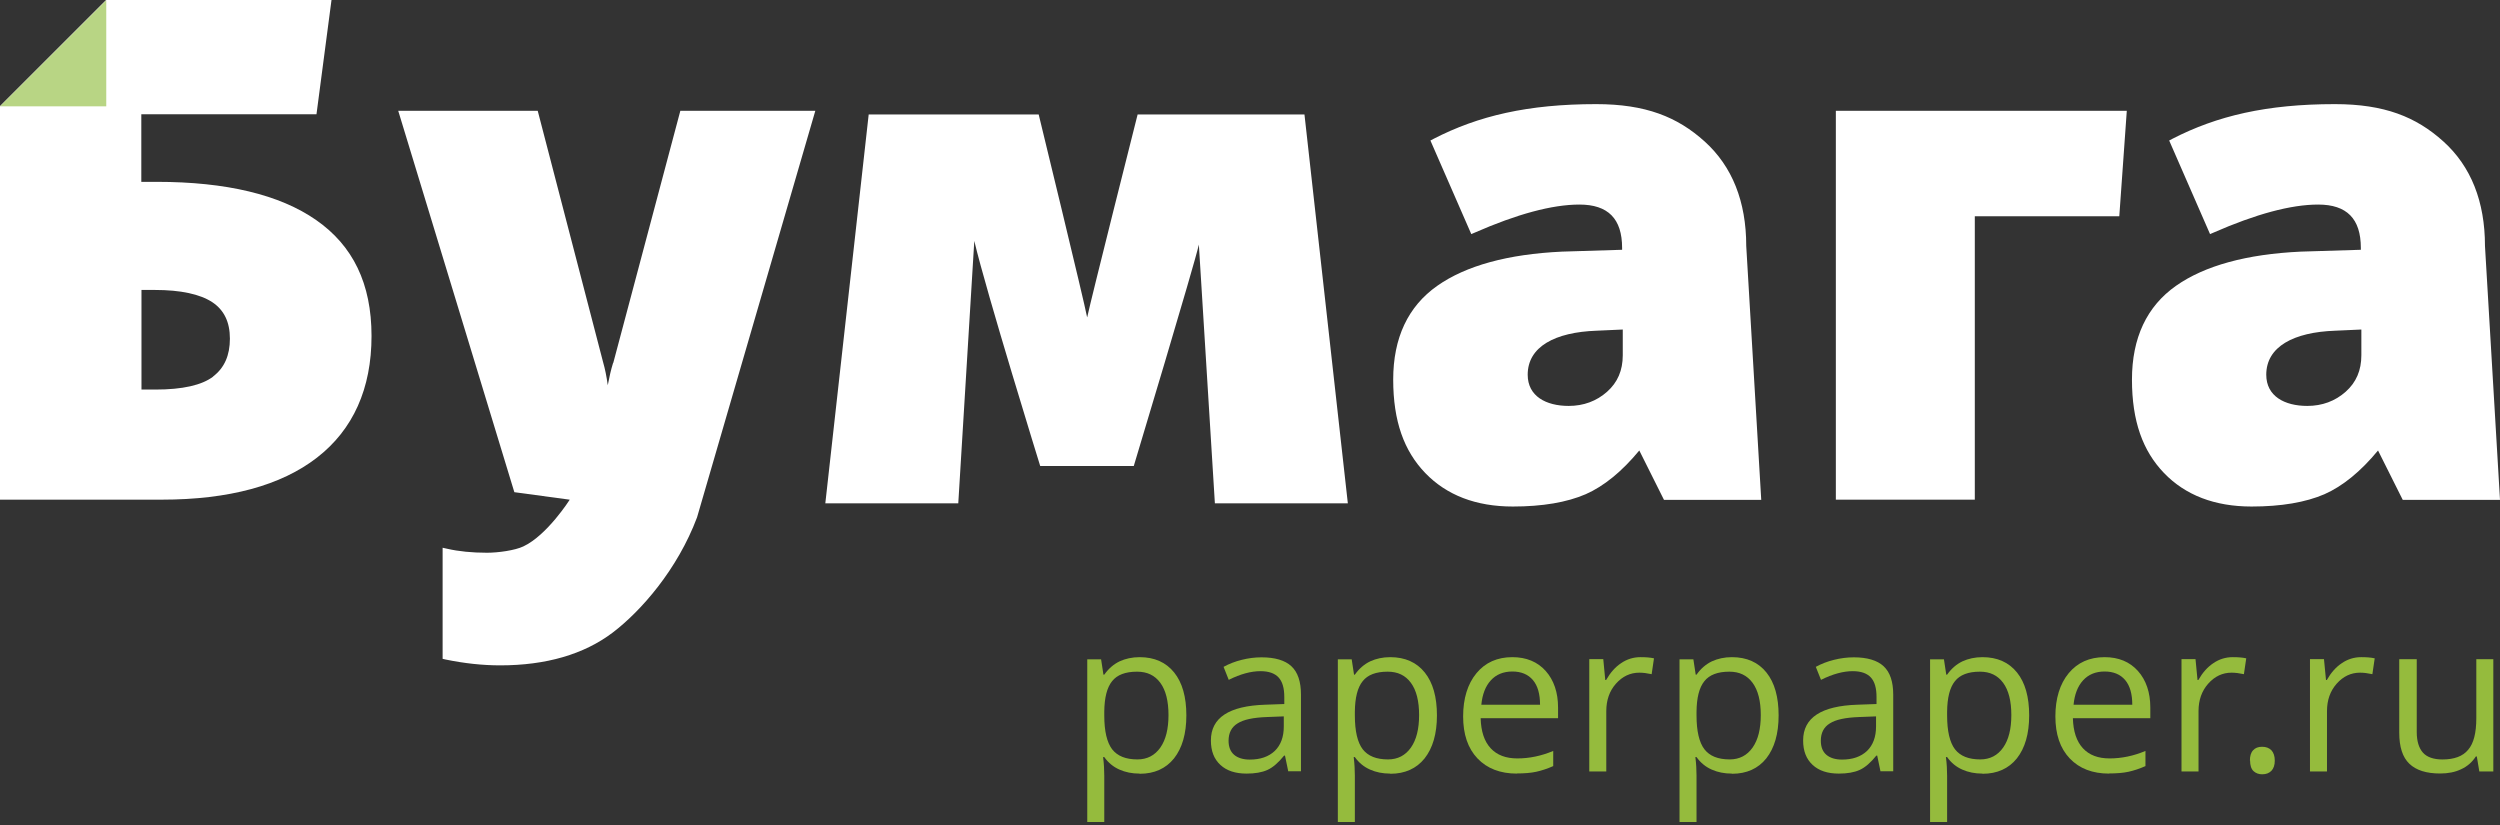
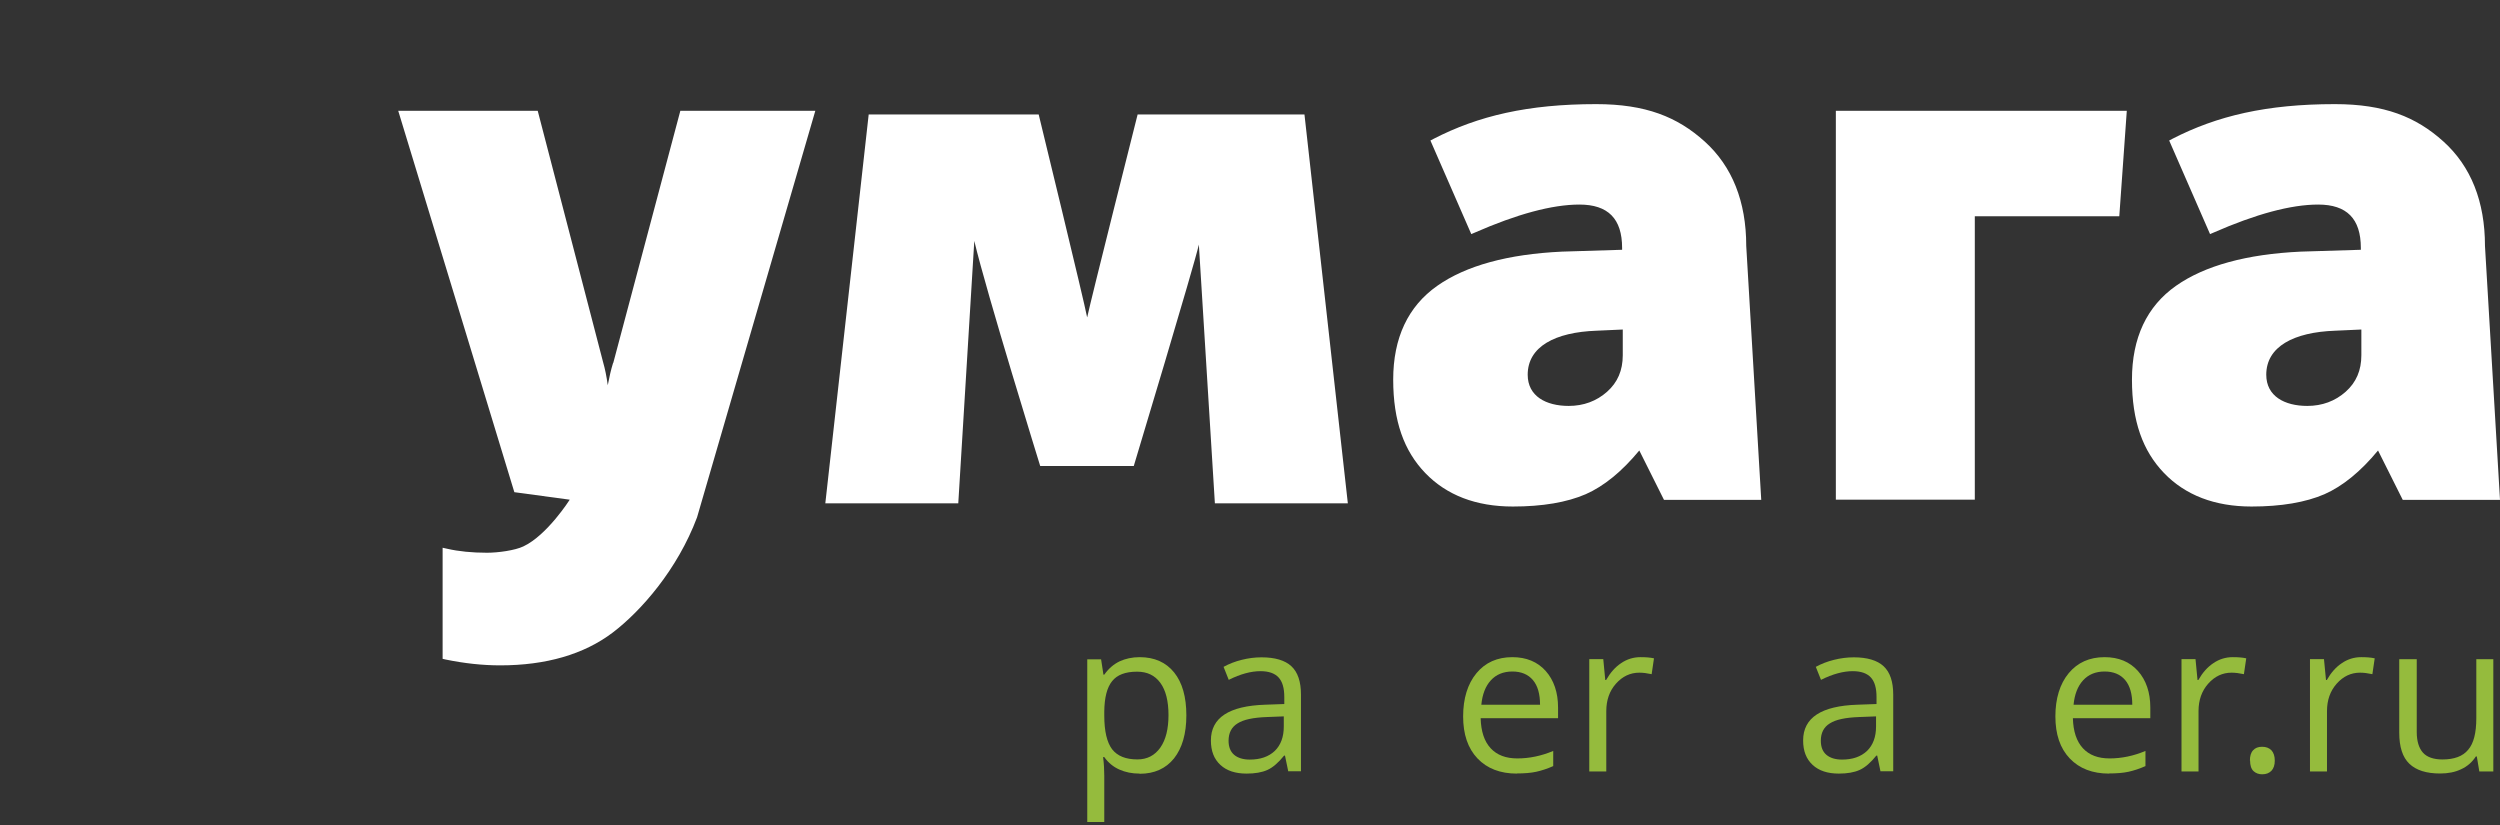
<svg xmlns="http://www.w3.org/2000/svg" width="103" height="34" viewBox="0 0 103 34" fill="none">
  <rect x="0" y="0" width="103" height="34" fill="#333333" stroke="none" />
  <path d="M46.946 31.872C46.644 31.872 46.369 31.817 46.121 31.707C45.874 31.598 45.661 31.426 45.496 31.192H45.448C45.482 31.46 45.496 31.721 45.496 31.962V33.866H44.795V27.164H45.365L45.462 27.796H45.496C45.675 27.542 45.888 27.363 46.128 27.247C46.369 27.137 46.644 27.075 46.953 27.075C47.565 27.075 48.039 27.288 48.376 27.707C48.713 28.126 48.878 28.718 48.878 29.474C48.878 30.23 48.706 30.821 48.369 31.247C48.032 31.666 47.558 31.879 46.96 31.879L46.946 31.872ZM46.843 27.673C46.369 27.673 46.025 27.803 45.819 28.064C45.606 28.326 45.503 28.745 45.496 29.316V29.474C45.496 30.127 45.606 30.587 45.819 30.869C46.039 31.151 46.383 31.288 46.864 31.288C47.263 31.288 47.579 31.123 47.806 30.8C48.032 30.477 48.142 30.03 48.142 29.46C48.142 28.889 48.032 28.442 47.806 28.133C47.579 27.824 47.263 27.673 46.85 27.673H46.843Z" fill="#95BB3D" />
  <path d="M53.078 31.79L52.941 31.13H52.906C52.672 31.419 52.446 31.618 52.219 31.721C51.992 31.824 51.703 31.872 51.36 31.872C50.899 31.872 50.542 31.756 50.281 31.515C50.019 31.274 49.889 30.945 49.889 30.505C49.889 29.57 50.638 29.082 52.129 29.034L52.913 29.006V28.718C52.913 28.353 52.837 28.085 52.679 27.913C52.521 27.741 52.274 27.652 51.93 27.652C51.545 27.652 51.105 27.769 50.624 28.01L50.411 27.474C50.638 27.35 50.885 27.253 51.16 27.185C51.435 27.116 51.703 27.082 51.978 27.082C52.528 27.082 52.941 27.205 53.202 27.446C53.47 27.693 53.6 28.085 53.6 28.621V31.776H53.078V31.79ZM51.49 31.295C51.923 31.295 52.267 31.178 52.521 30.938C52.769 30.697 52.892 30.36 52.892 29.934V29.515L52.191 29.542C51.635 29.563 51.236 29.645 50.988 29.804C50.741 29.955 50.617 30.195 50.617 30.518C50.617 30.773 50.693 30.965 50.844 31.096C50.995 31.226 51.215 31.295 51.49 31.295Z" fill="#95BB3D" />
-   <path d="M57.271 31.872C56.968 31.872 56.693 31.817 56.446 31.707C56.198 31.598 55.985 31.426 55.82 31.192H55.772C55.806 31.46 55.82 31.721 55.82 31.962V33.866H55.119V27.164H55.69L55.786 27.796H55.82C55.999 27.542 56.212 27.363 56.453 27.247C56.693 27.137 56.968 27.075 57.277 27.075C57.889 27.075 58.364 27.288 58.7 27.707C59.037 28.126 59.202 28.718 59.202 29.474C59.202 30.23 59.03 30.821 58.693 31.247C58.357 31.666 57.882 31.879 57.284 31.879L57.271 31.872ZM57.167 27.673C56.693 27.673 56.349 27.803 56.143 28.064C55.93 28.326 55.827 28.745 55.82 29.316V29.474C55.82 30.127 55.93 30.587 56.143 30.869C56.363 31.151 56.707 31.288 57.188 31.288C57.587 31.288 57.903 31.123 58.13 30.8C58.357 30.477 58.467 30.03 58.467 29.46C58.467 28.889 58.357 28.442 58.13 28.133C57.903 27.824 57.587 27.673 57.174 27.673H57.167Z" fill="#95BB3D" />
  <path d="M62.495 31.872C61.814 31.872 61.271 31.666 60.872 31.247C60.474 30.828 60.281 30.25 60.281 29.515C60.281 28.779 60.467 28.174 60.831 27.735C61.195 27.295 61.69 27.075 62.309 27.075C62.886 27.075 63.347 27.267 63.684 27.645C64.02 28.023 64.192 28.532 64.192 29.151V29.59H61.003C61.017 30.133 61.154 30.546 61.415 30.828C61.677 31.11 62.041 31.247 62.515 31.247C63.01 31.247 63.505 31.144 63.993 30.938V31.563C63.745 31.673 63.512 31.749 63.292 31.797C63.072 31.845 62.804 31.866 62.495 31.866V31.872ZM62.309 27.666C61.938 27.666 61.642 27.79 61.422 28.03C61.202 28.271 61.072 28.608 61.031 29.034H63.45C63.45 28.594 63.354 28.25 63.154 28.016C62.955 27.783 62.673 27.666 62.309 27.666Z" fill="#95BB3D" />
  <path d="M67.595 27.075C67.801 27.075 67.986 27.088 68.144 27.123L68.048 27.776C67.856 27.735 67.691 27.714 67.54 27.714C67.168 27.714 66.845 27.865 66.577 28.168C66.309 28.47 66.179 28.848 66.179 29.302V31.783H65.478V27.157H66.055L66.137 28.016H66.172C66.344 27.714 66.55 27.48 66.79 27.322C67.031 27.157 67.299 27.075 67.588 27.075H67.595Z" fill="#95BB3D" />
-   <path d="M71.348 31.872C71.045 31.872 70.77 31.817 70.523 31.707C70.275 31.598 70.062 31.426 69.897 31.192H69.849C69.884 31.46 69.897 31.721 69.897 31.962V33.866H69.196V27.164H69.767L69.863 27.796H69.897C70.076 27.542 70.289 27.363 70.53 27.247C70.77 27.137 71.045 27.075 71.355 27.075C71.966 27.075 72.441 27.288 72.777 27.707C73.114 28.126 73.279 28.718 73.279 29.474C73.279 30.23 73.107 30.821 72.77 31.247C72.434 31.666 71.96 31.879 71.362 31.879L71.348 31.872ZM71.245 27.673C70.77 27.673 70.427 27.803 70.221 28.064C70.007 28.326 69.904 28.745 69.897 29.316V29.474C69.897 30.127 70.007 30.587 70.221 30.869C70.44 31.151 70.784 31.288 71.265 31.288C71.664 31.288 71.98 31.123 72.207 30.8C72.434 30.477 72.544 30.03 72.544 29.46C72.544 28.889 72.434 28.442 72.207 28.133C71.98 27.824 71.664 27.673 71.251 27.673H71.245Z" fill="#95BB3D" />
  <path d="M77.478 31.79L77.341 31.13H77.306C77.073 31.419 76.846 31.618 76.619 31.721C76.392 31.824 76.104 31.872 75.76 31.872C75.299 31.872 74.942 31.756 74.681 31.515C74.42 31.274 74.289 30.945 74.289 30.505C74.289 29.57 75.038 29.082 76.53 29.034L77.313 29.006V28.718C77.313 28.353 77.238 28.085 77.08 27.913C76.922 27.741 76.674 27.652 76.331 27.652C75.946 27.652 75.506 27.769 75.025 28.01L74.811 27.474C75.038 27.35 75.286 27.253 75.561 27.185C75.836 27.116 76.104 27.082 76.379 27.082C76.928 27.082 77.341 27.205 77.602 27.446C77.87 27.693 78.001 28.085 78.001 28.621V31.776H77.478V31.79ZM75.891 31.295C76.324 31.295 76.667 31.178 76.922 30.938C77.169 30.697 77.293 30.36 77.293 29.934V29.515L76.592 29.542C76.035 29.563 75.636 29.645 75.389 29.804C75.141 29.955 75.018 30.195 75.018 30.518C75.018 30.773 75.093 30.965 75.245 31.096C75.396 31.226 75.616 31.295 75.891 31.295Z" fill="#95BB3D" />
-   <path d="M81.671 31.872C81.368 31.872 81.094 31.817 80.846 31.707C80.599 31.598 80.386 31.426 80.221 31.192H80.172C80.207 31.46 80.221 31.721 80.221 31.962V33.866H79.519V27.164H80.09L80.186 27.796H80.221C80.399 27.542 80.612 27.363 80.853 27.247C81.094 27.137 81.368 27.075 81.678 27.075C82.29 27.075 82.764 27.288 83.101 27.707C83.438 28.126 83.602 28.718 83.602 29.474C83.602 30.23 83.431 30.821 83.094 31.247C82.757 31.666 82.283 31.879 81.685 31.879L81.671 31.872ZM81.568 27.673C81.094 27.673 80.75 27.803 80.544 28.064C80.331 28.326 80.228 28.745 80.221 29.316V29.474C80.221 30.127 80.331 30.587 80.544 30.869C80.764 31.151 81.107 31.288 81.588 31.288C81.987 31.288 82.303 31.123 82.53 30.8C82.757 30.477 82.867 30.03 82.867 29.46C82.867 28.889 82.757 28.442 82.53 28.133C82.303 27.824 81.987 27.673 81.575 27.673H81.568Z" fill="#95BB3D" />
  <path d="M86.895 31.872C86.214 31.872 85.671 31.666 85.273 31.247C84.874 30.828 84.682 30.25 84.682 29.515C84.682 28.779 84.867 28.174 85.231 27.735C85.596 27.295 86.091 27.075 86.709 27.075C87.287 27.075 87.747 27.267 88.084 27.645C88.421 28.023 88.593 28.532 88.593 29.151V29.59H85.403C85.417 30.133 85.555 30.546 85.816 30.828C86.077 31.11 86.441 31.247 86.915 31.247C87.41 31.247 87.905 31.144 88.393 30.938V31.563C88.146 31.673 87.912 31.749 87.692 31.797C87.472 31.845 87.204 31.866 86.895 31.866V31.872ZM86.709 27.666C86.338 27.666 86.043 27.79 85.823 28.03C85.603 28.271 85.472 28.608 85.431 29.034H87.85C87.85 28.594 87.754 28.25 87.555 28.016C87.356 27.783 87.074 27.666 86.709 27.666Z" fill="#95BB3D" />
  <path d="M91.995 27.075C92.201 27.075 92.387 27.088 92.545 27.123L92.449 27.776C92.256 27.735 92.091 27.714 91.94 27.714C91.569 27.714 91.246 27.865 90.978 28.168C90.71 28.47 90.579 28.848 90.579 29.302V31.783H89.878V27.157H90.455L90.538 28.016H90.572C90.744 27.714 90.95 27.48 91.191 27.322C91.431 27.157 91.699 27.075 91.988 27.075H91.995Z" fill="#95BB3D" />
  <path d="M92.696 31.338C92.696 31.152 92.737 31.008 92.827 30.912C92.916 30.815 93.033 30.767 93.198 30.767C93.363 30.767 93.487 30.815 93.583 30.912C93.672 31.008 93.721 31.152 93.721 31.338C93.721 31.523 93.672 31.661 93.583 31.757C93.487 31.853 93.363 31.901 93.205 31.901C93.061 31.901 92.944 31.86 92.847 31.771C92.751 31.681 92.703 31.537 92.703 31.331L92.696 31.338Z" fill="#95BB3D" />
  <path d="M97.288 27.075C97.494 27.075 97.68 27.088 97.838 27.123L97.742 27.776C97.549 27.735 97.384 27.714 97.233 27.714C96.862 27.714 96.539 27.865 96.271 28.168C96.003 28.47 95.872 28.848 95.872 29.302V31.783H95.171V27.157H95.748L95.831 28.016H95.865C96.037 27.714 96.243 27.48 96.484 27.322C96.724 27.157 96.992 27.075 97.281 27.075H97.288Z" fill="#95BB3D" />
  <path d="M99.57 27.159V30.163C99.57 30.541 99.66 30.823 99.825 31.009C99.99 31.194 100.265 31.29 100.629 31.29C101.11 31.29 101.467 31.16 101.687 30.892C101.914 30.63 102.024 30.197 102.024 29.593V27.159H102.725V31.785H102.148L102.045 31.167H102.004C101.859 31.393 101.66 31.572 101.406 31.689C101.151 31.813 100.863 31.868 100.533 31.868C99.969 31.868 99.55 31.737 99.268 31.469C98.986 31.201 98.849 30.775 98.849 30.184V27.159H99.557H99.57Z" fill="#95BB3D" />
  <path d="M25.26 14.951C25.171 15.233 25.102 15.542 25.04 15.872C24.992 15.521 24.93 15.205 24.848 14.923L22.154 4.565H16.407L21.191 20.278L23.473 20.587C23.473 20.587 22.545 22.051 21.562 22.512C21.219 22.677 20.518 22.773 20.064 22.773C19.452 22.773 18.895 22.718 18.421 22.608L18.236 22.567V27.144L18.359 27.172C19.122 27.33 19.878 27.413 20.607 27.413C22.497 27.413 24.058 26.959 25.24 26.065C26.415 25.172 27.913 23.46 28.718 21.316L33.591 4.565H28.03L25.267 14.951H25.26Z" fill="white" />
  <path d="M65.759 4.29C62.954 4.29 60.906 4.771 59.064 5.72L58.933 5.789L60.617 9.645L60.762 9.583C62.501 8.82 63.951 8.428 65.071 8.428C66.254 8.428 66.831 9.012 66.831 10.215V10.291L64.356 10.367C62.129 10.47 60.397 10.944 59.215 11.776C58.012 12.621 57.4 13.92 57.4 15.639C57.4 17.357 57.847 18.58 58.72 19.488C59.6 20.402 60.81 20.869 62.329 20.869C63.545 20.869 64.556 20.697 65.332 20.361C66.082 20.031 66.824 19.426 67.539 18.56L68.556 20.594H72.563L71.945 10.133C71.945 8.304 71.367 6.854 70.233 5.83C69.106 4.813 67.8 4.29 65.759 4.29ZM66.858 13.576V14.635C66.858 15.261 66.645 15.755 66.212 16.14C65.779 16.525 65.243 16.724 64.631 16.724C63.69 16.724 62.941 16.319 62.941 15.439C62.941 14.277 64.075 13.686 65.779 13.625L66.865 13.576H66.858Z" fill="white" />
  <path d="M75.637 20.587H81.362V8.909H87.315L87.624 4.565H75.637V20.587Z" fill="white" />
  <path d="M100.67 5.83C99.543 4.813 98.237 4.29 96.195 4.29C93.391 4.29 91.342 4.771 89.5 5.72L89.37 5.789L91.054 9.645L91.198 9.583C92.937 8.82 94.387 8.428 95.508 8.428C96.69 8.428 97.267 9.012 97.267 10.215V10.291L94.793 10.367C92.566 10.47 90.834 10.944 89.651 11.776C88.449 12.621 87.837 13.92 87.837 15.639C87.837 17.357 88.284 18.58 89.157 19.488C90.036 20.402 91.246 20.869 92.765 20.869C93.982 20.869 94.992 20.697 95.769 20.361C96.518 20.031 97.26 19.426 97.975 18.56L98.993 20.594H103L102.381 10.133C102.381 8.304 101.804 6.854 100.67 5.83ZM97.288 13.576V14.635C97.288 15.261 97.075 15.755 96.642 16.14C96.209 16.525 95.673 16.724 95.061 16.724C94.119 16.724 93.37 16.319 93.37 15.439C93.37 14.277 94.504 13.686 96.209 13.625L97.295 13.576H97.288Z" fill="white" />
-   <path d="M13.025 9.066C11.527 8.021 9.321 7.492 6.461 7.492H5.822V4.708H13.039L13.658 0H4.372L0 4.372V20.586H6.66C9.431 20.586 11.582 20.002 13.06 18.854C14.551 17.699 15.307 16.009 15.307 13.843C15.307 11.678 14.537 10.118 13.025 9.066ZM8.784 15.514C8.317 15.871 7.513 16.05 6.406 16.05H5.829V11.946H6.379C7.444 11.946 8.235 12.118 8.743 12.448C9.231 12.771 9.472 13.266 9.472 13.953C9.472 14.641 9.245 15.156 8.784 15.507V15.514Z" fill="white" />
-   <path d="M4.378 4.38H0L4.378 0.009V4.38Z" fill="#B8D584" />
  <path d="M44.788 13.067C44.678 12.456 42.794 4.716 42.794 4.716H35.79L34.003 20.738H39.481L40.141 9.926C40.636 12.029 42.856 19.198 42.856 19.198H46.712C46.712 19.198 49.214 10.895 49.393 10.077L50.053 20.738H55.531L53.744 4.716H46.87C46.87 4.716 44.925 12.421 44.794 13.067H44.788Z" fill="white" />
</svg>